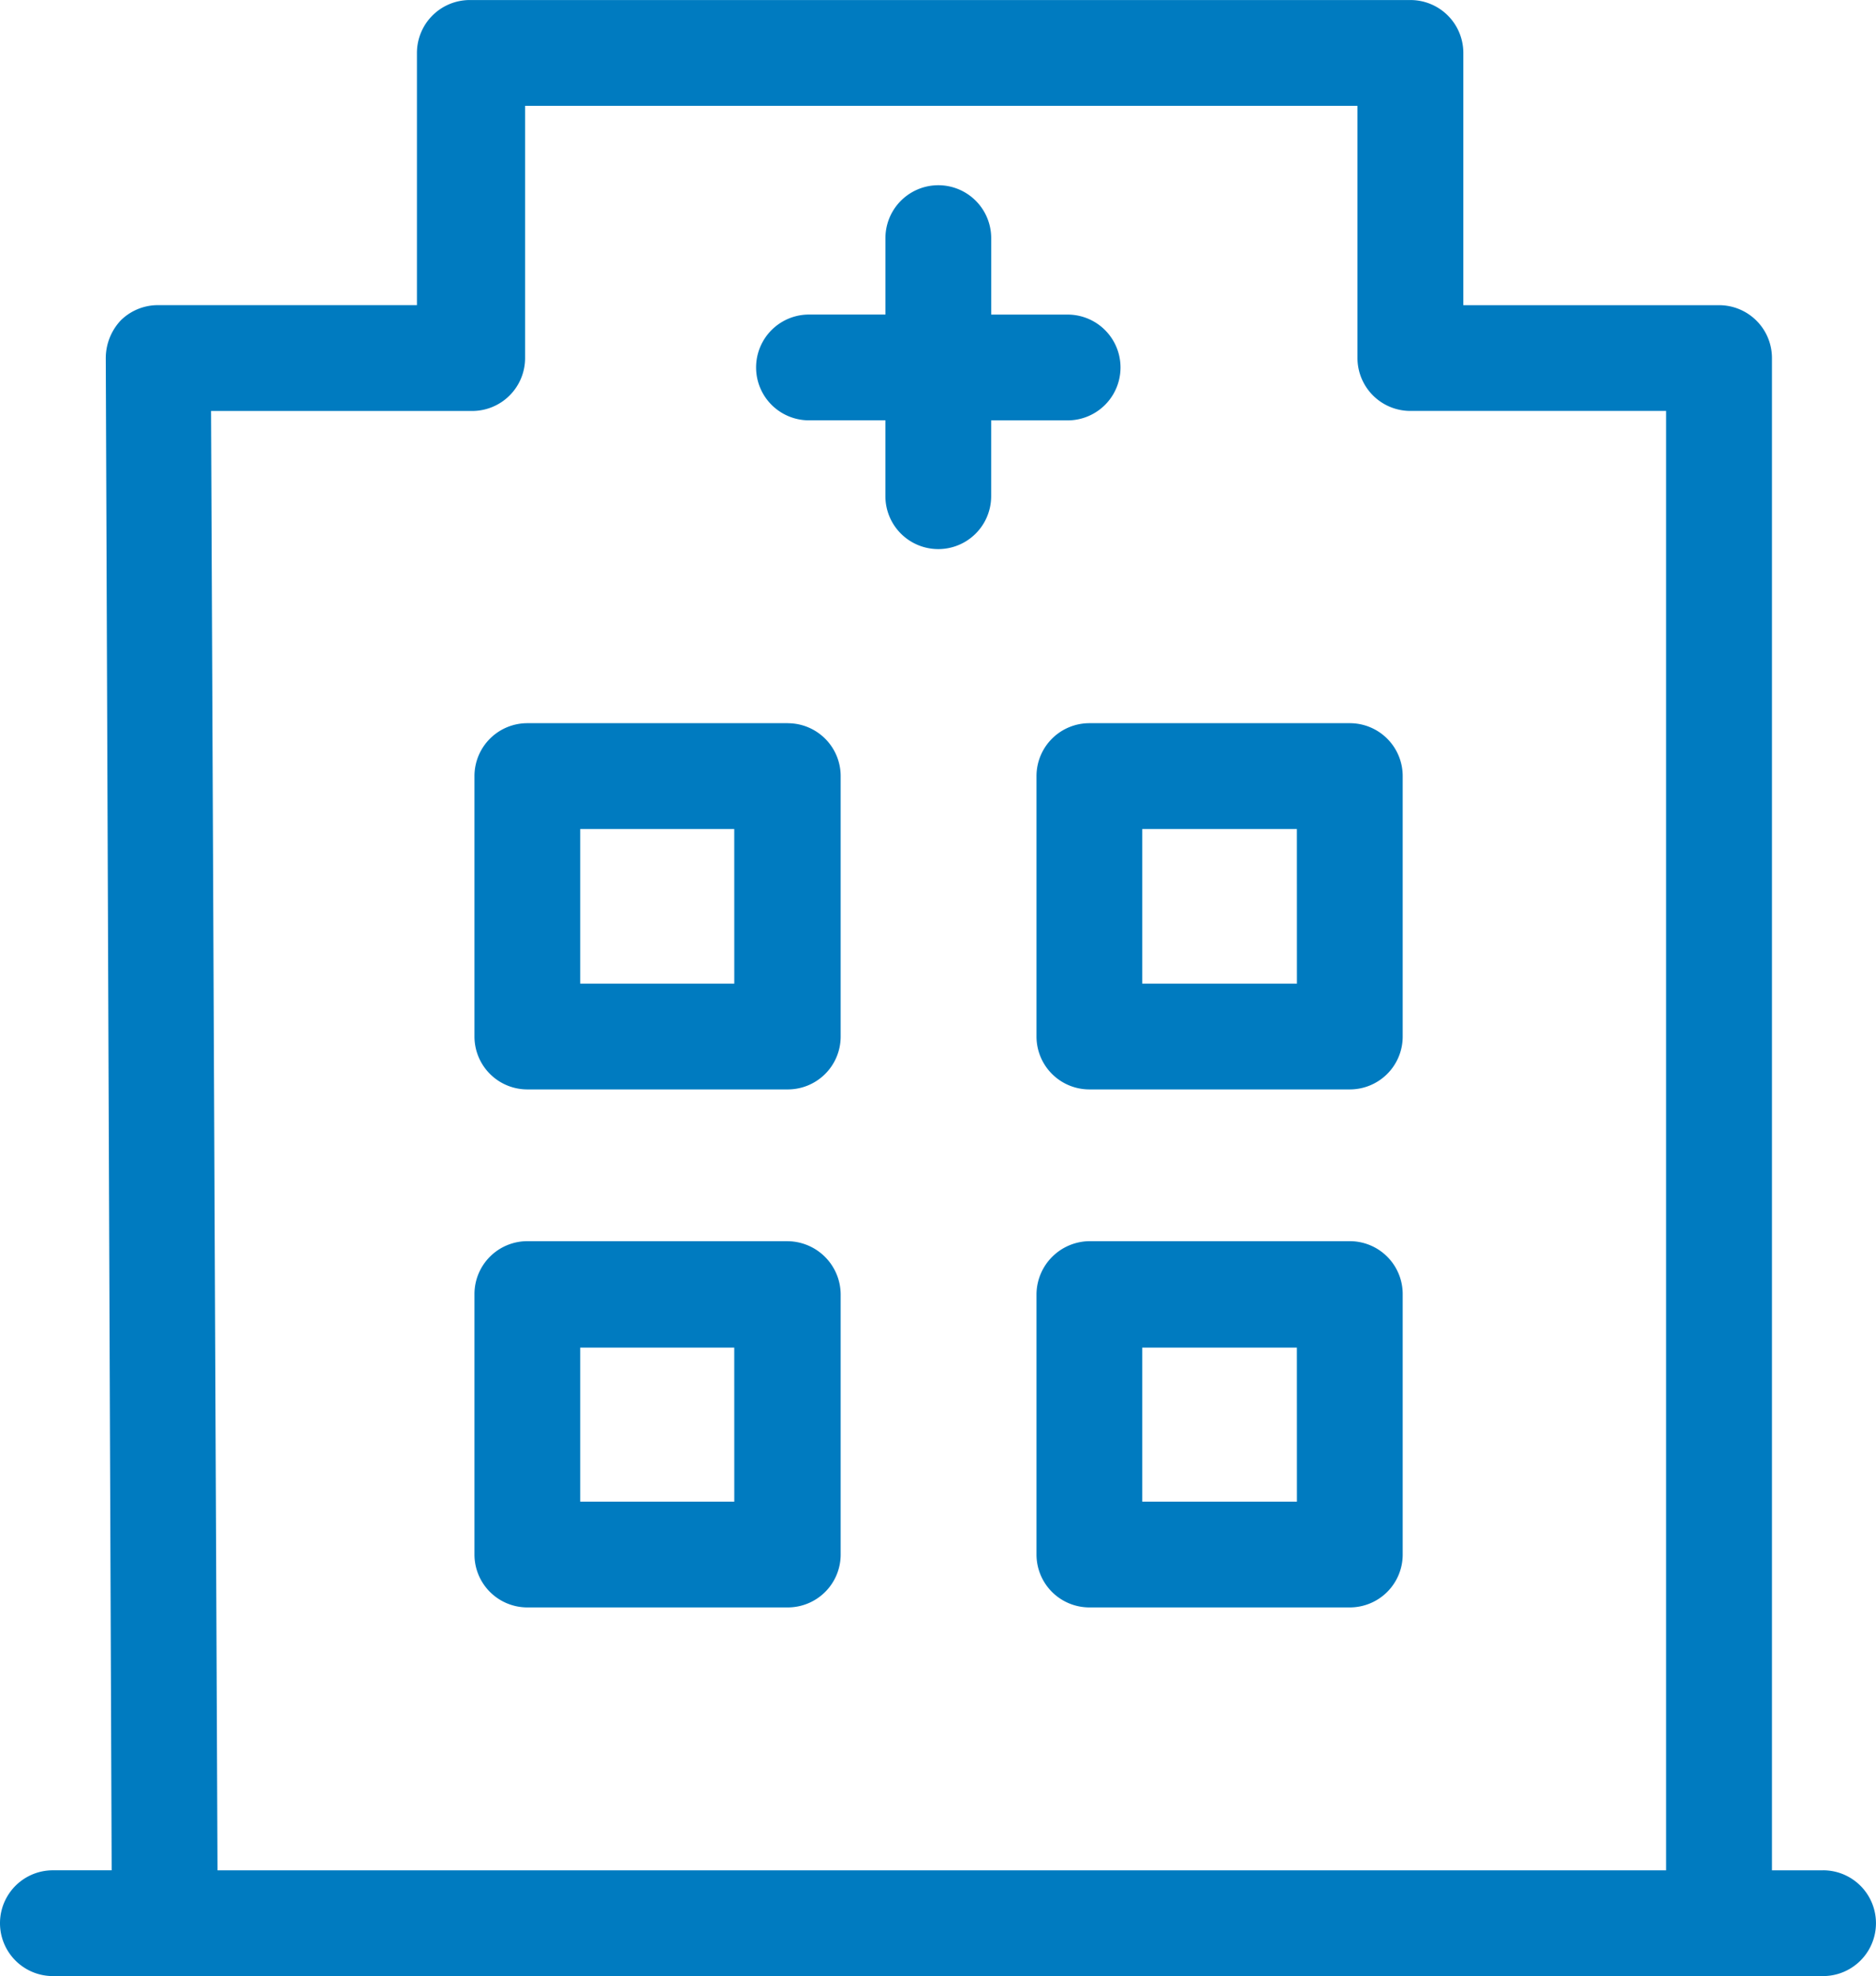
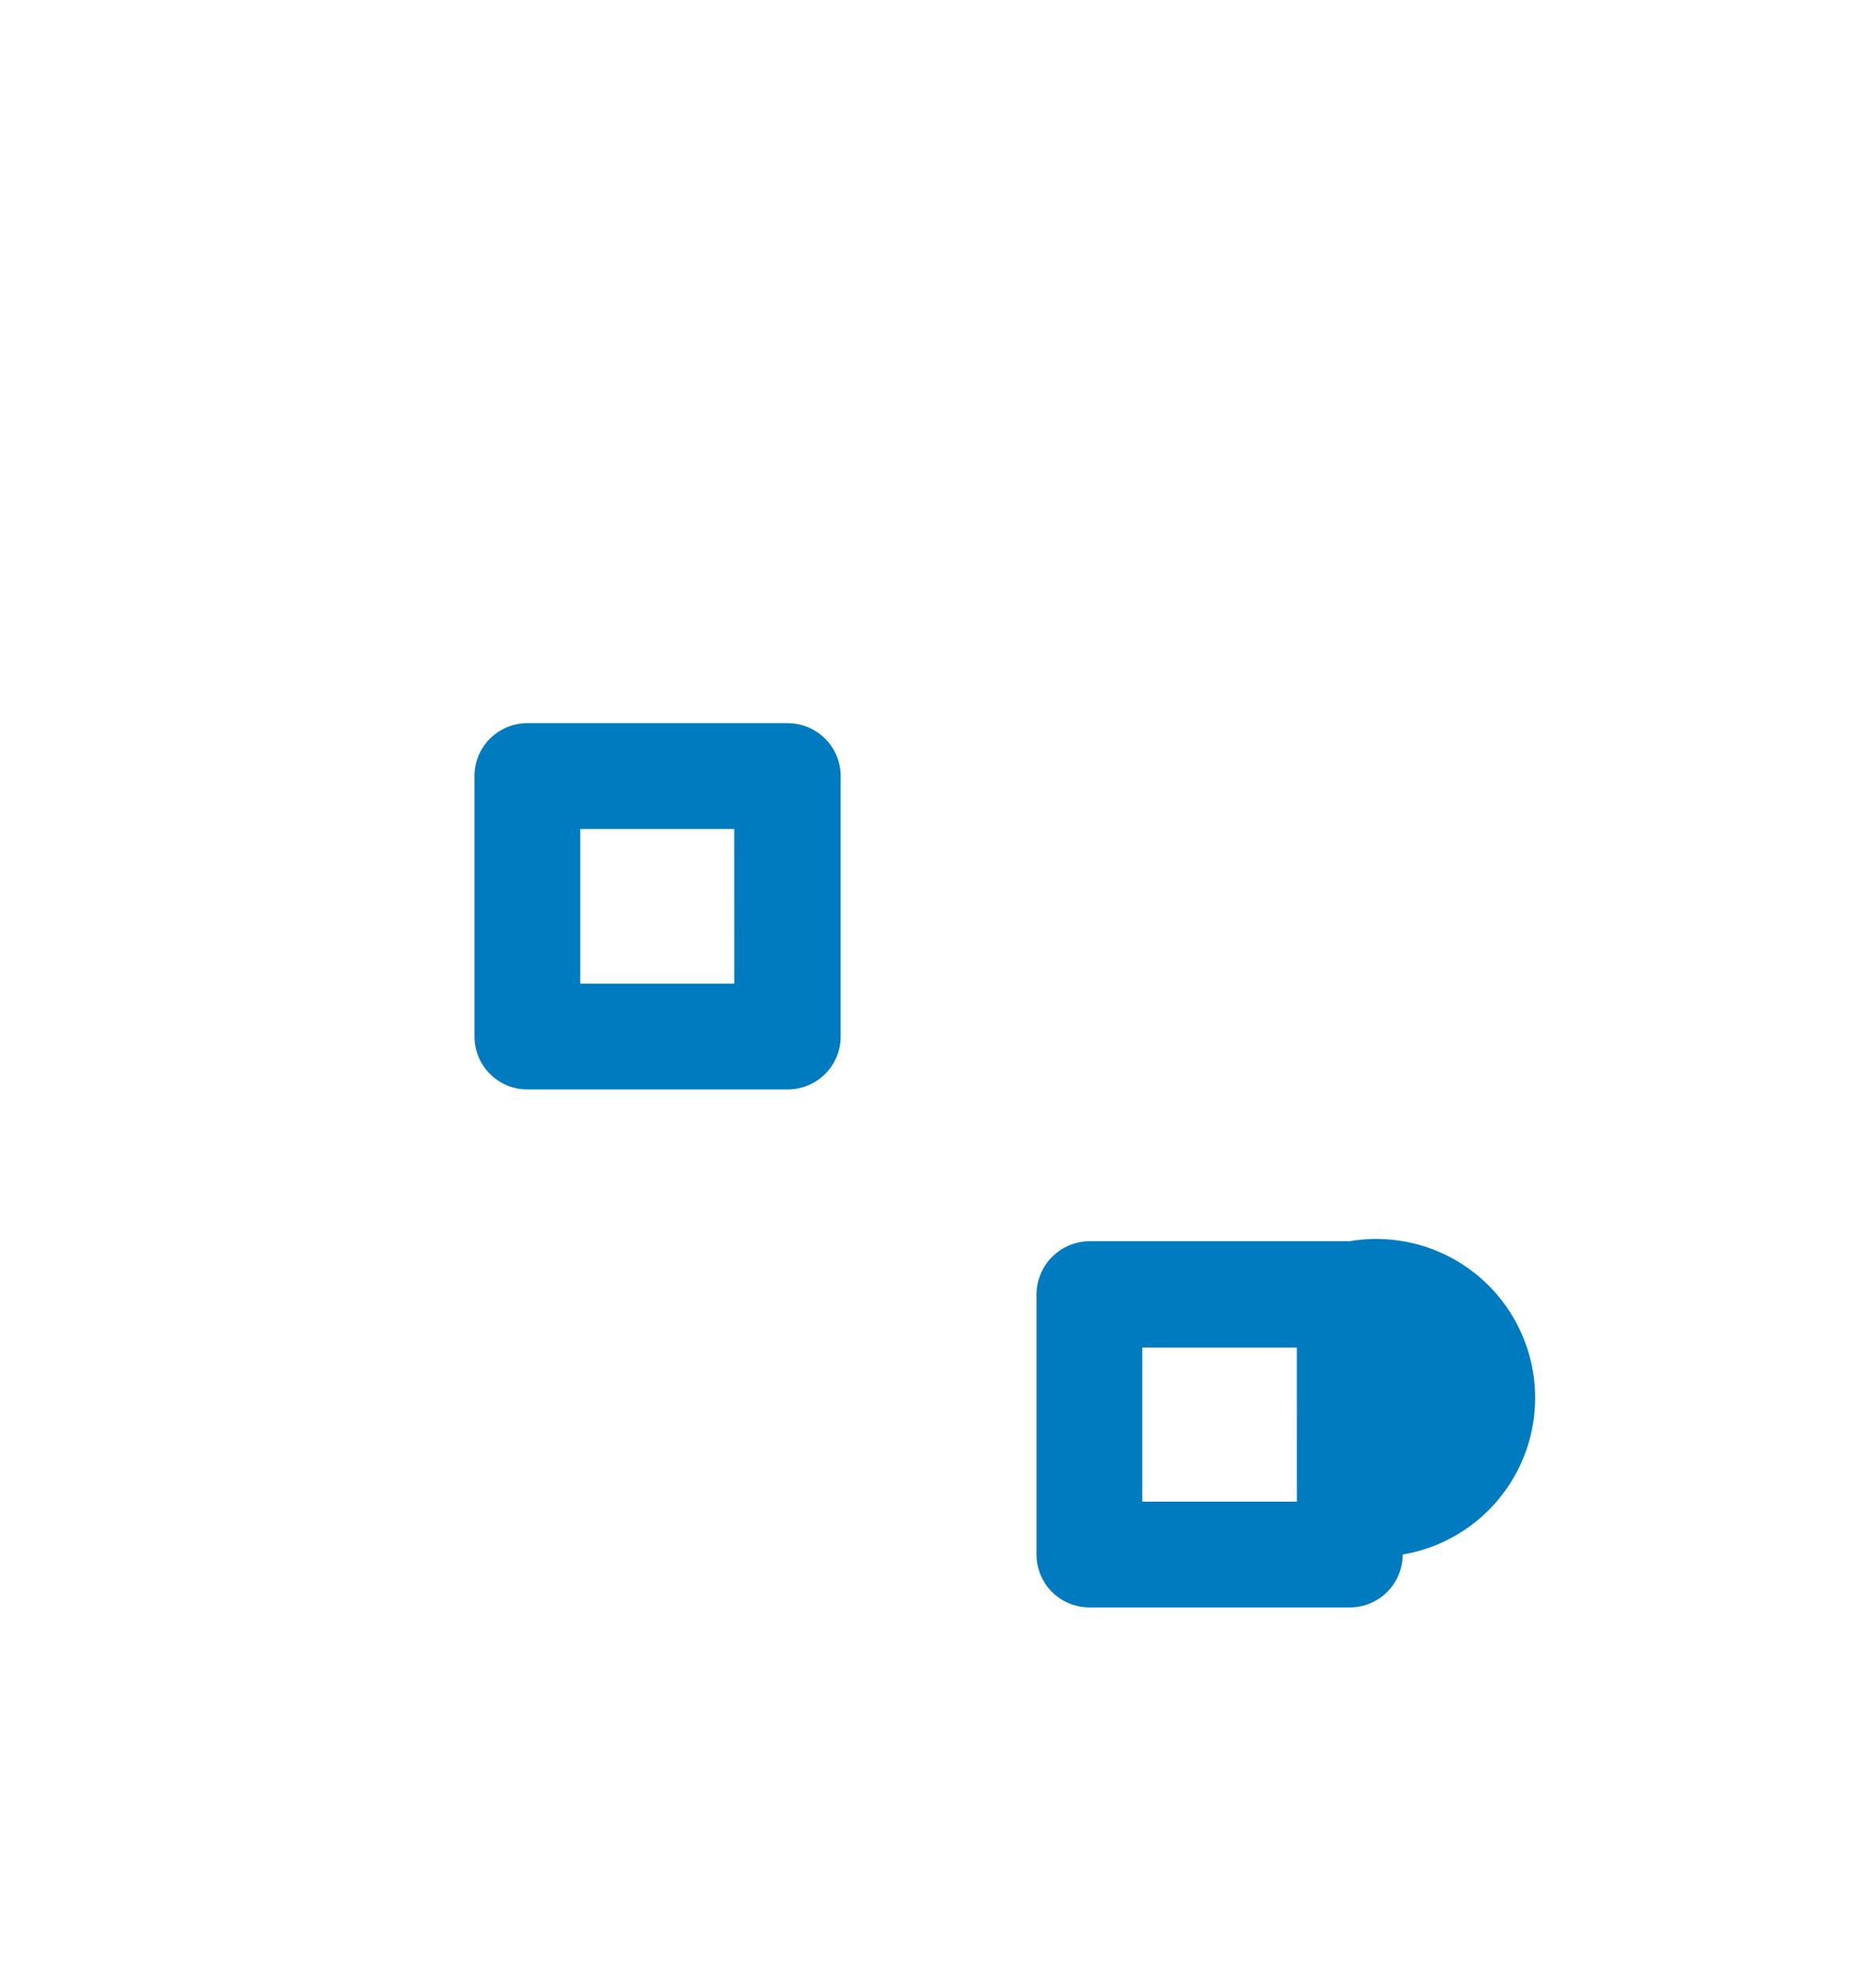
<svg xmlns="http://www.w3.org/2000/svg" id="pdag_icon_kliniken_srgb" width="49.661" height="52.307" viewBox="0 0 49.661 52.307">
-   <path id="Pfad_3" data-name="Pfad 3" d="M53.56,53.966H52.207V13.938a1.4,1.4,0,0,0-1.4-1.4h-6.77V5.861a1.4,1.4,0,0,0-1.4-1.4h-24.9a1.4,1.4,0,0,0-1.4,1.4v6.676H9.5a1.4,1.4,0,0,0-1,.4,1.463,1.463,0,0,0-.4,1l.156,40.028H6.7a1.4,1.4,0,0,0,0,2.8H53.56a1.4,1.4,0,0,0,0-2.8ZM10.887,15.338H17.8a1.4,1.4,0,0,0,1.4-1.4V7.261H41.235v6.676a1.4,1.4,0,0,0,1.4,1.4h6.77V53.966H11.058Z" transform="translate(-5.3 -4.46)" fill="#007bc0" />
-   <path id="Pfad_4" data-name="Pfad 4" d="M26.408,13.835a1.4,1.4,0,0,0,0-2.8H24.385V9.011a1.4,1.4,0,1,0-2.8,0v2.023H19.561a1.4,1.4,0,0,0,0,2.8h2.023v2.008a1.4,1.4,0,1,0,2.8,0V13.835Z" transform="translate(1.854 -2.708)" fill="#007bc0" />
  <path id="Pfad_5" data-name="Pfad 5" d="M21.665,16.76H14.771a1.4,1.4,0,0,0-1.4,1.4v6.894a1.4,1.4,0,0,0,1.4,1.4h6.894a1.4,1.4,0,0,0,1.4-1.4V18.161a1.4,1.4,0,0,0-1.4-1.4Zm-1.416,6.894H16.171V19.561h4.077Z" transform="translate(-0.811 2.382)" fill="#007bc0" />
-   <path id="Pfad_6" data-name="Pfad 6" d="M31.225,16.76H24.331a1.4,1.4,0,0,0-1.4,1.4v6.894a1.4,1.4,0,0,0,1.4,1.4h6.894a1.4,1.4,0,0,0,1.4-1.4V18.161A1.4,1.4,0,0,0,31.225,16.76Zm-1.4,6.894H25.731V19.561h4.093Z" transform="translate(4.507 2.382)" fill="#007bc0" />
-   <path id="Pfad_7" data-name="Pfad 7" d="M21.665,25.57H14.771a1.4,1.4,0,0,0-1.4,1.4v6.894a1.4,1.4,0,0,0,1.4,1.4h6.894a1.4,1.4,0,0,0,1.4-1.4V26.971a1.416,1.416,0,0,0-1.4-1.4Zm-1.416,6.894H16.171V28.387h4.077Z" transform="translate(-0.811 7.283)" fill="#007bc0" />
-   <path id="Pfad_8" data-name="Pfad 8" d="M31.225,25.57H24.331a1.416,1.416,0,0,0-1.4,1.4v6.894a1.4,1.4,0,0,0,1.4,1.4h6.894a1.4,1.4,0,0,0,1.4-1.4V26.971A1.4,1.4,0,0,0,31.225,25.57Zm-1.4,6.894H25.731V28.387h4.093Z" transform="translate(4.507 7.283)" fill="#007bc0" />
+   <path id="Pfad_8" data-name="Pfad 8" d="M31.225,25.57H24.331a1.416,1.416,0,0,0-1.4,1.4v6.894a1.4,1.4,0,0,0,1.4,1.4h6.894a1.4,1.4,0,0,0,1.4-1.4A1.4,1.4,0,0,0,31.225,25.57Zm-1.4,6.894H25.731V28.387h4.093Z" transform="translate(4.507 7.283)" fill="#007bc0" />
</svg>